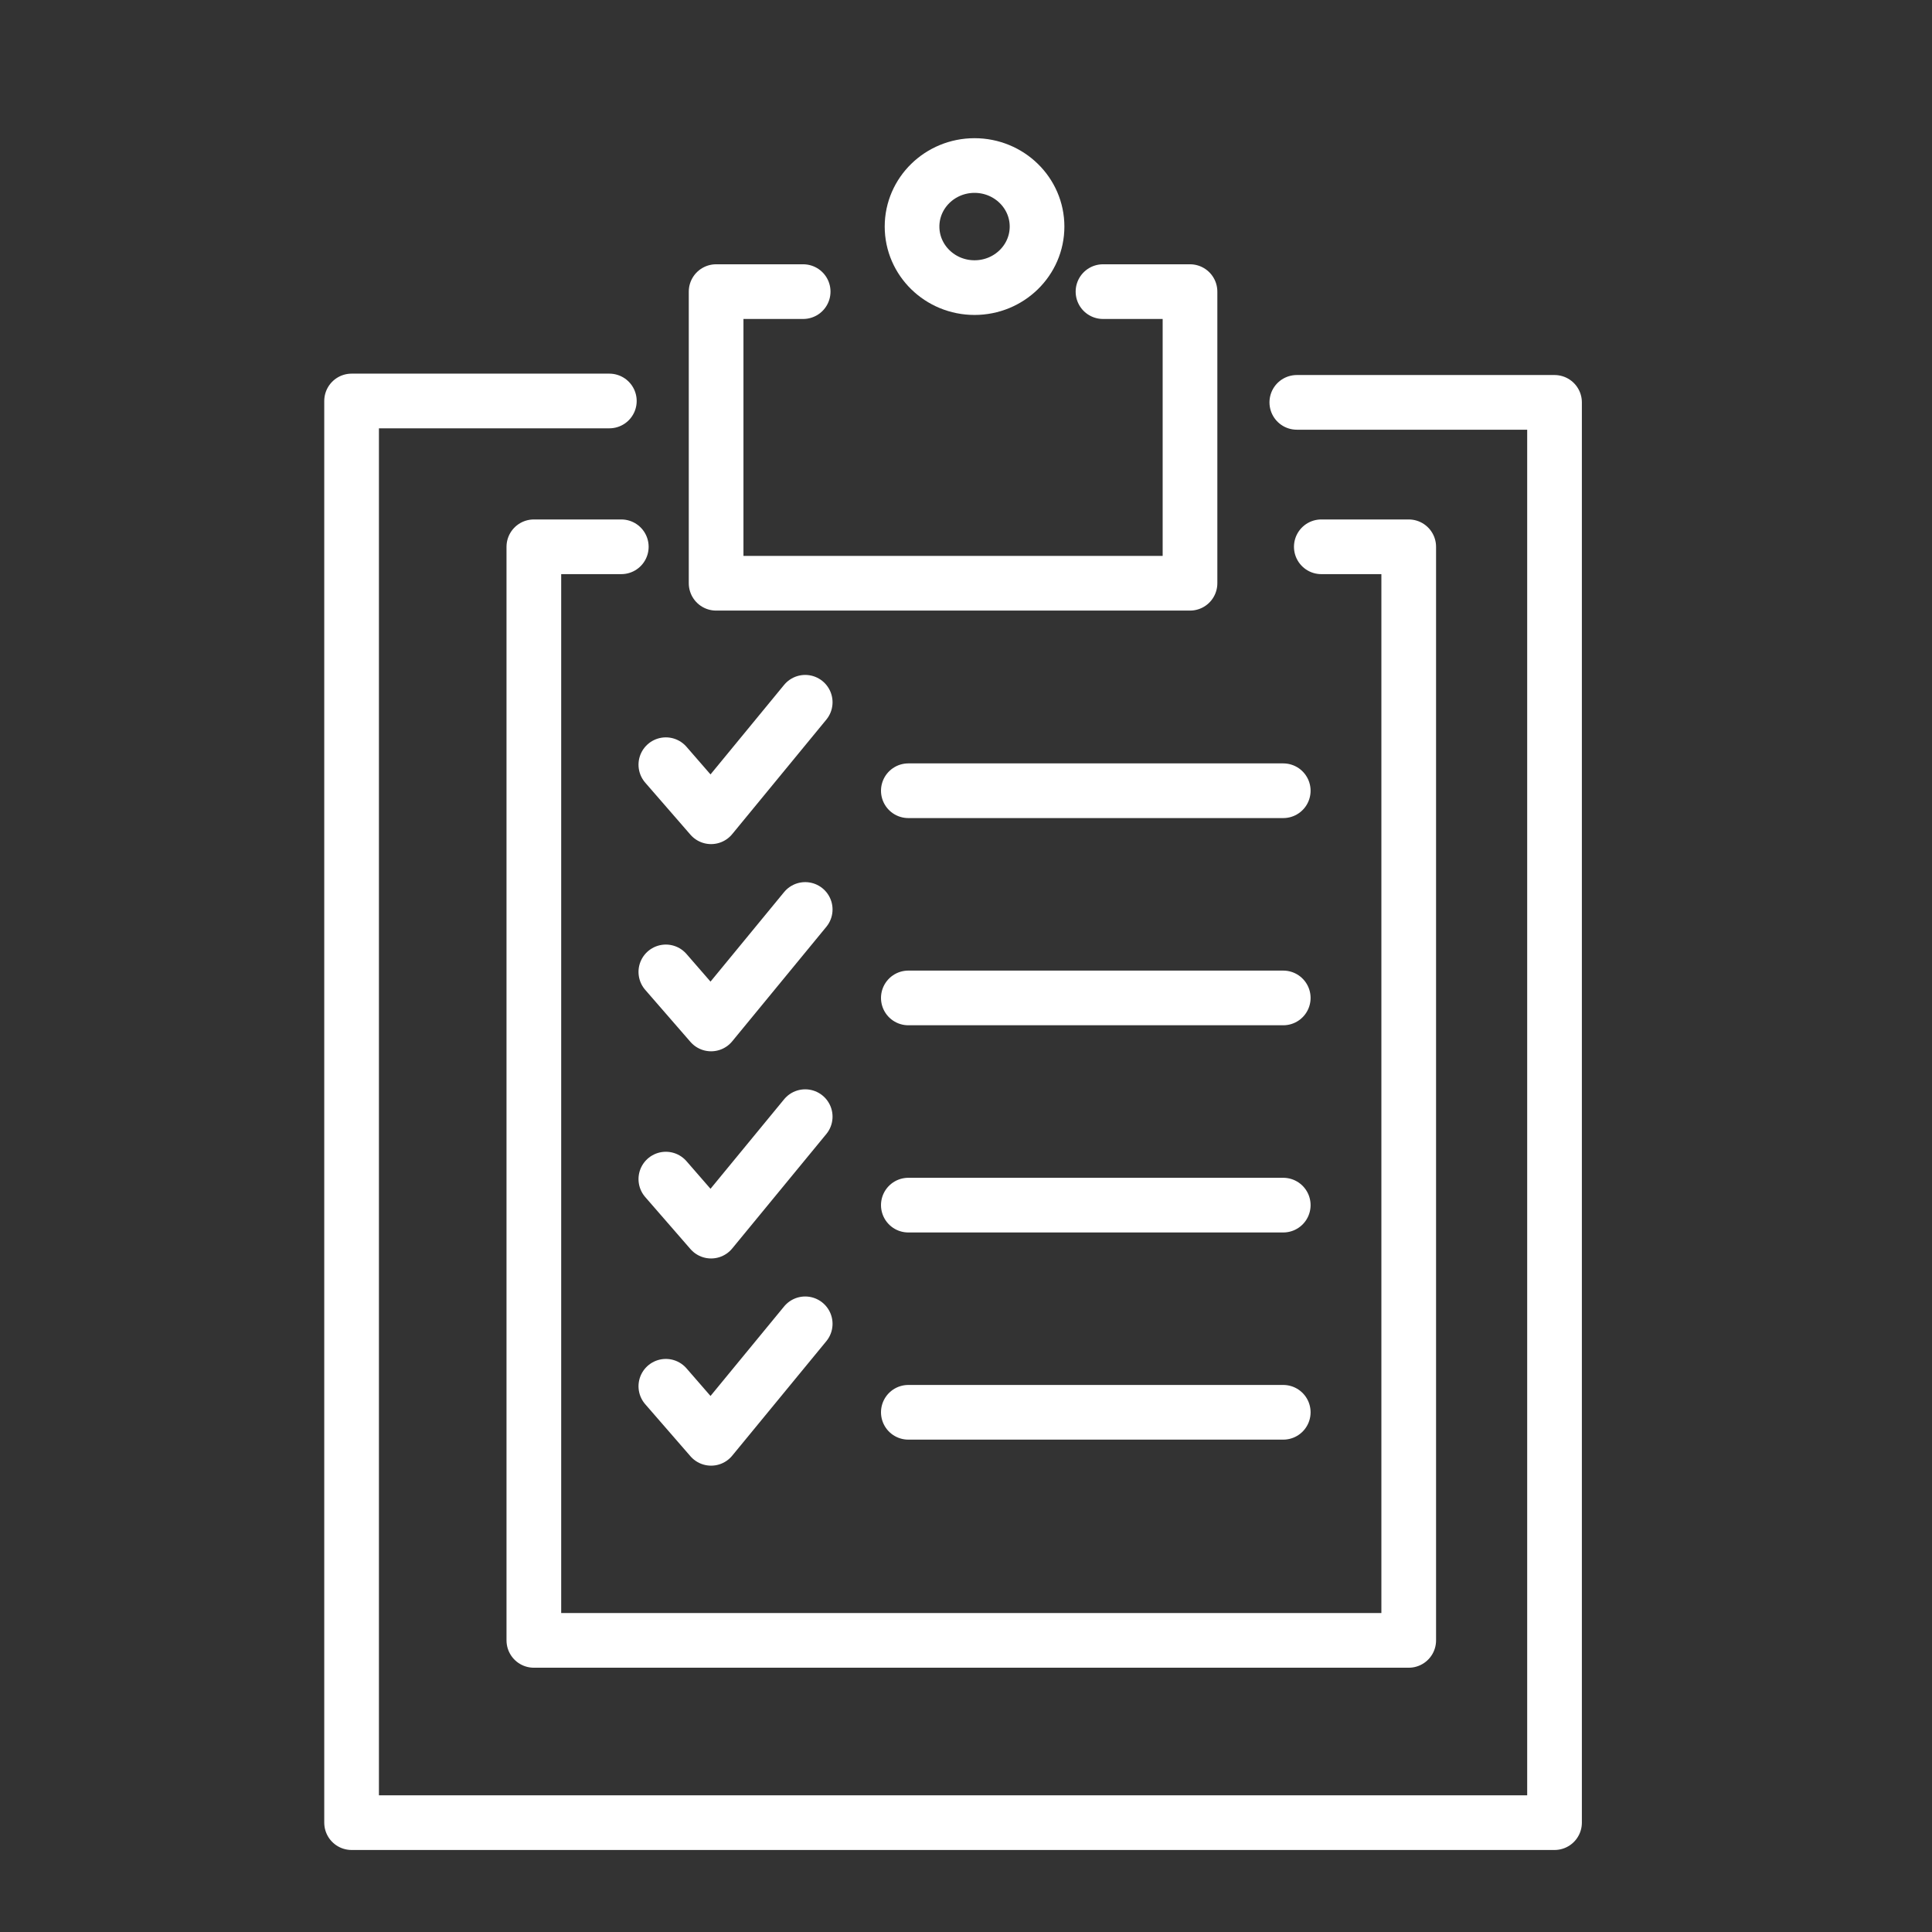
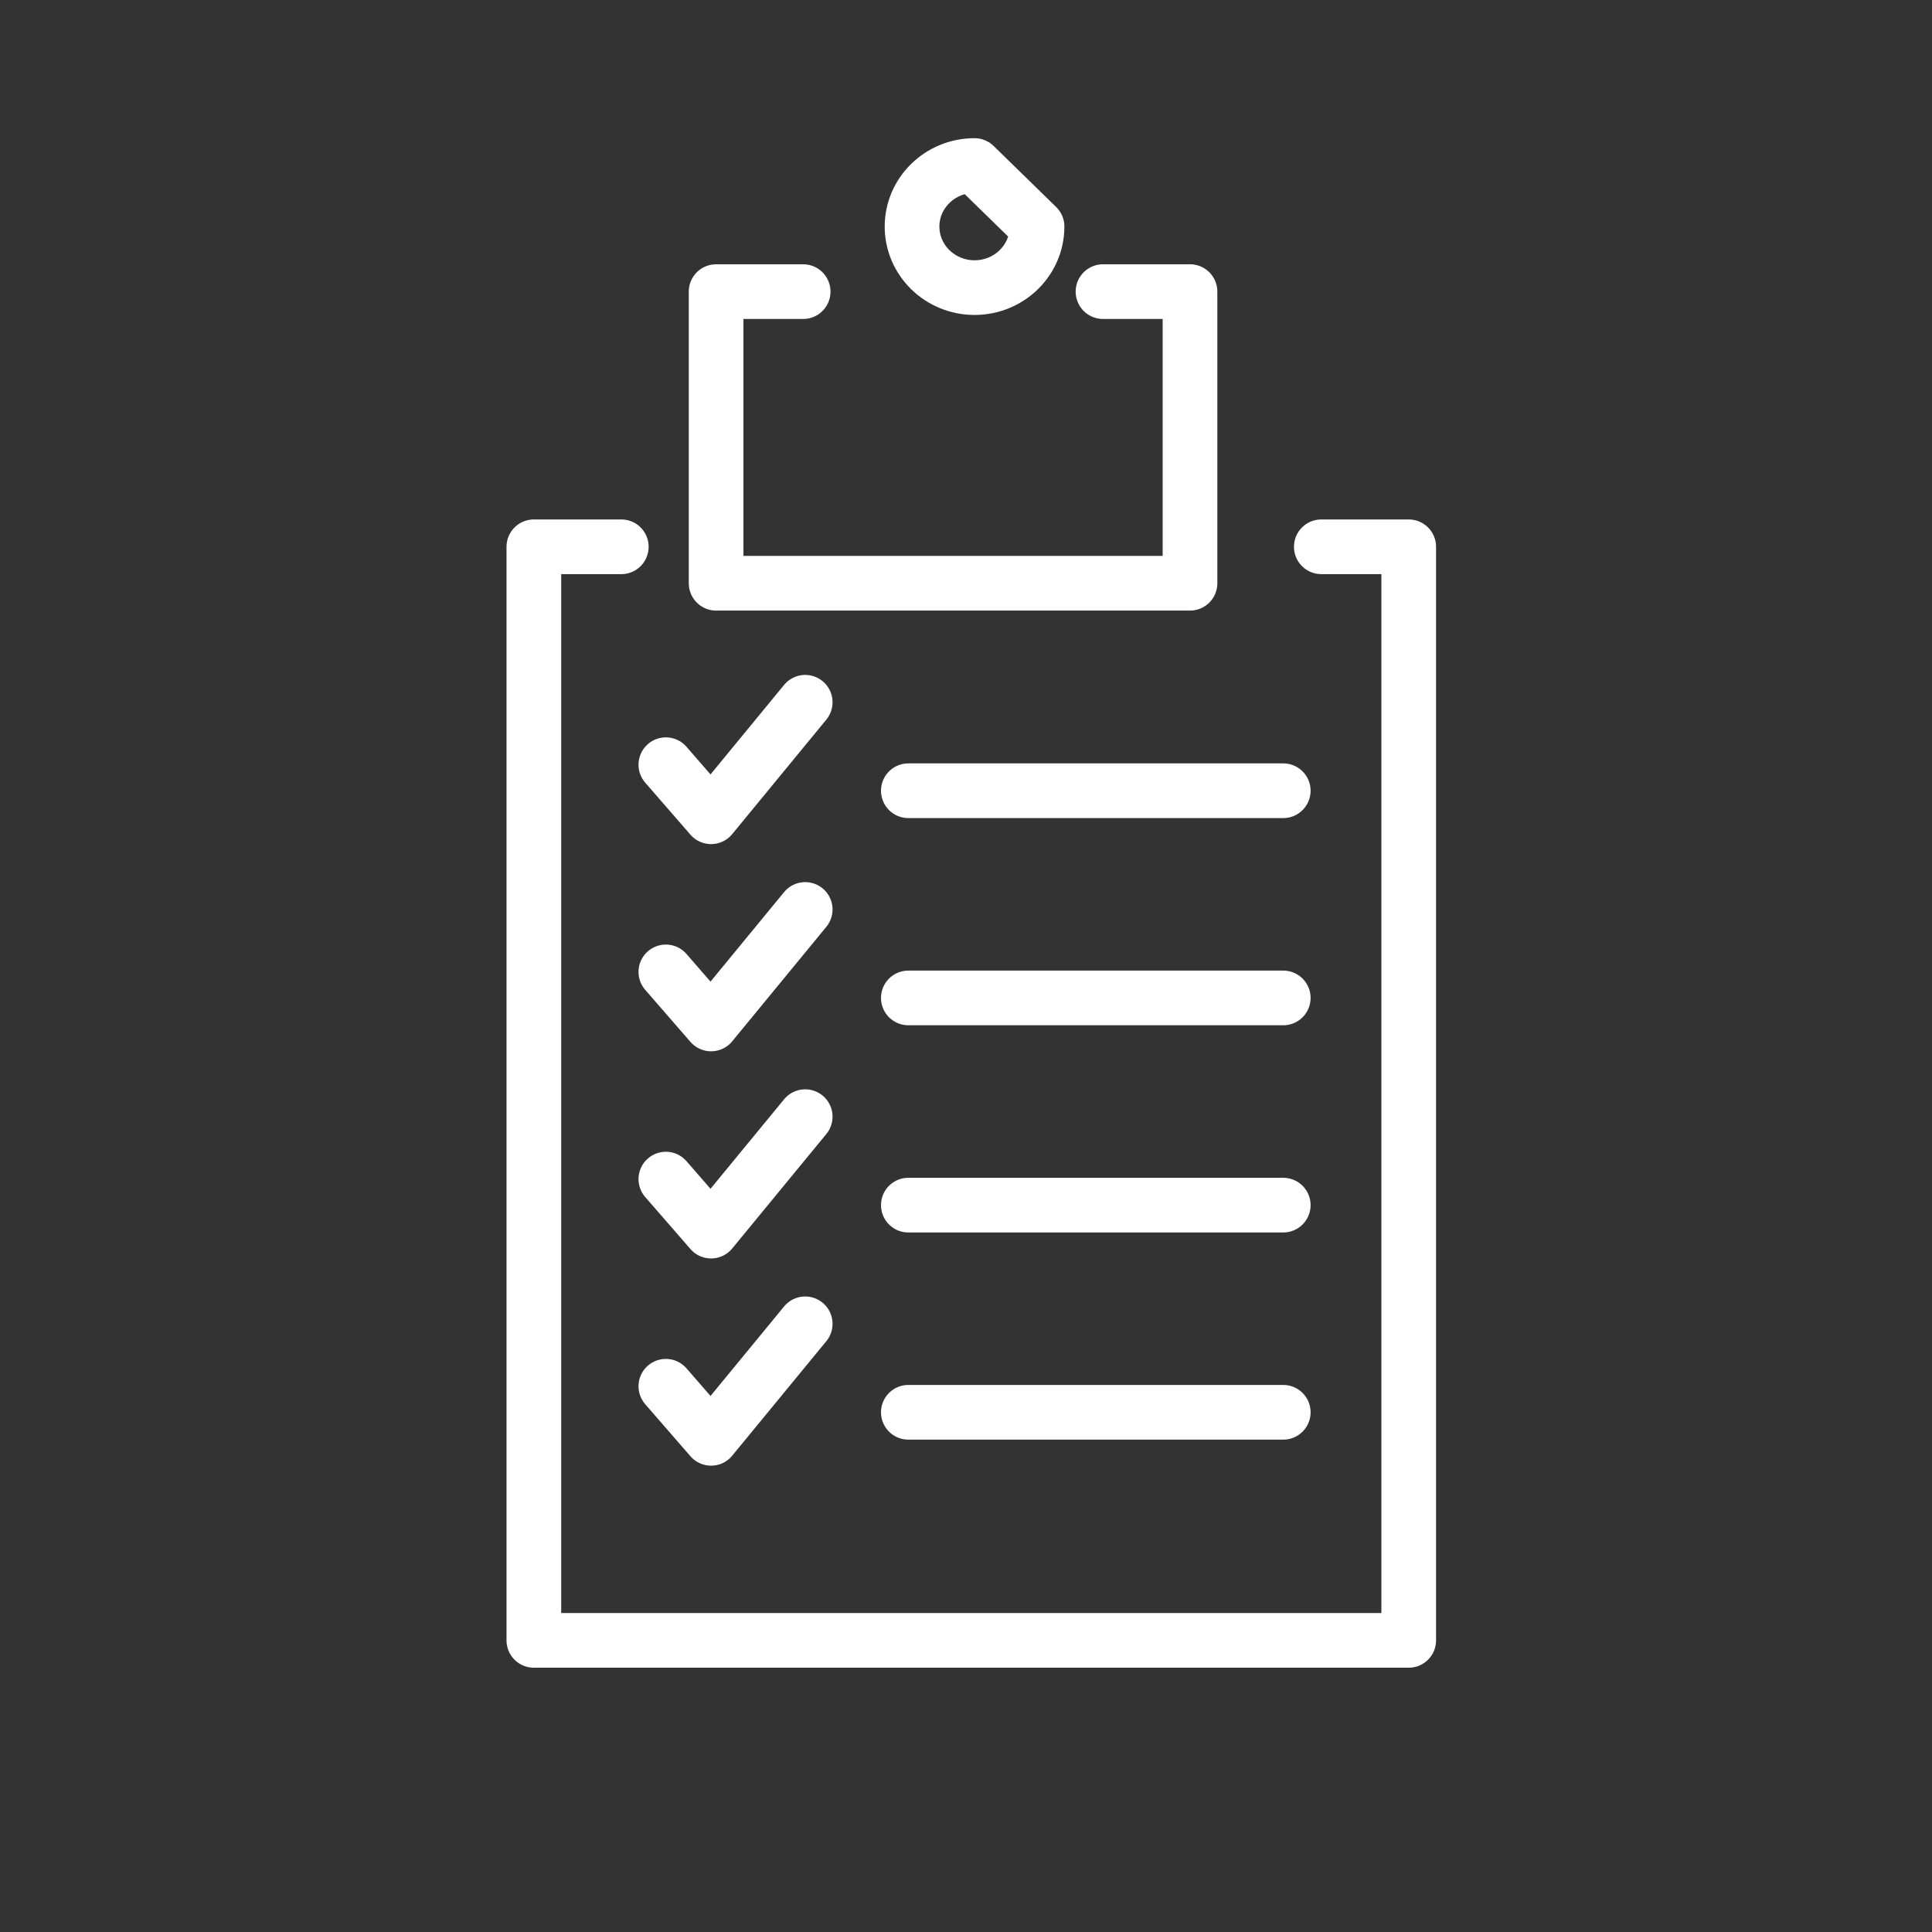
<svg xmlns="http://www.w3.org/2000/svg" width="53px" height="53px" viewBox="0 0 53 53" version="1.1">
  <rect x="0" y="0" width="53" height="53" fill="#333333" stroke="none" />
  <title>divorce-picto-documents</title>
  <g id="desktop" stroke-width="1" fill="none" fill-rule="evenodd">
    <g id="home" transform="translate(-665, -1559)">
      <g id="COMMENT-CA-MARCHE" transform="translate(0, 793)">
        <g id="Point-5" transform="translate(106.5, 714)">
          <g id="divorce-picto-documents" transform="translate(558.5, 52)">
-             <polyline id="Stroke-1" stroke="#FFFFFF" stroke-width="1.5" stroke-linecap="round" stroke-linejoin="round" points="16.716 11 9.645 11 9.645 50 42.645 50 42.645 11.038 35.575 11.038" />
            <polyline id="Stroke-3" stroke="#FFFFFF" stroke-width="1.5" stroke-linecap="round" stroke-linejoin="round" points="22.033 8 19.645 8 19.645 16 32.645 16 32.645 8 30.258 8" />
            <polyline id="Stroke-4" stroke="#FFFFFF" stroke-width="1.5" stroke-linecap="round" stroke-linejoin="round" points="17.044 15 14.645 15 14.645 45 38.645 45 38.645 15 36.247 15" />
            <g id="Group-23" transform="translate(17.645, 4)" stroke="#FFFFFF" stroke-linecap="round" stroke-linejoin="round" stroke-width="1.5">
-               <path d="M10.804,2.215 C10.804,3.14 10.036,3.89 9.089,3.89 C8.143,3.89 7.375,3.14 7.375,2.215 C7.375,1.291 8.143,0.541 9.089,0.541 C10.036,0.541 10.804,1.291 10.804,2.215 Z" id="Stroke-5" />
+               <path d="M10.804,2.215 C10.804,3.14 10.036,3.89 9.089,3.89 C8.143,3.89 7.375,3.14 7.375,2.215 C7.375,1.291 8.143,0.541 9.089,0.541 Z" id="Stroke-5" />
              <line x1="7.273" y1="17.692" x2="17.558" y2="17.692" id="Stroke-7" />
              <polyline id="Stroke-9" points="0.621 16.978 1.862 18.406 4.444 15.265" />
              <line x1="7.273" y1="23.376" x2="17.558" y2="23.376" id="Stroke-11" />
              <polyline id="Stroke-13" points="0.621 22.662 1.862 24.09 4.444 20.949" />
              <line x1="7.273" y1="29.06" x2="17.558" y2="29.06" id="Stroke-15" />
              <polyline id="Stroke-17" points="0.621 28.346 1.862 29.773 4.444 26.633" />
              <line x1="7.273" y1="34.743" x2="17.558" y2="34.743" id="Stroke-19" />
              <polyline id="Stroke-21" points="0.621 34.029 1.862 35.457 4.444 32.316" />
            </g>
          </g>
        </g>
      </g>
    </g>
  </g>
</svg>